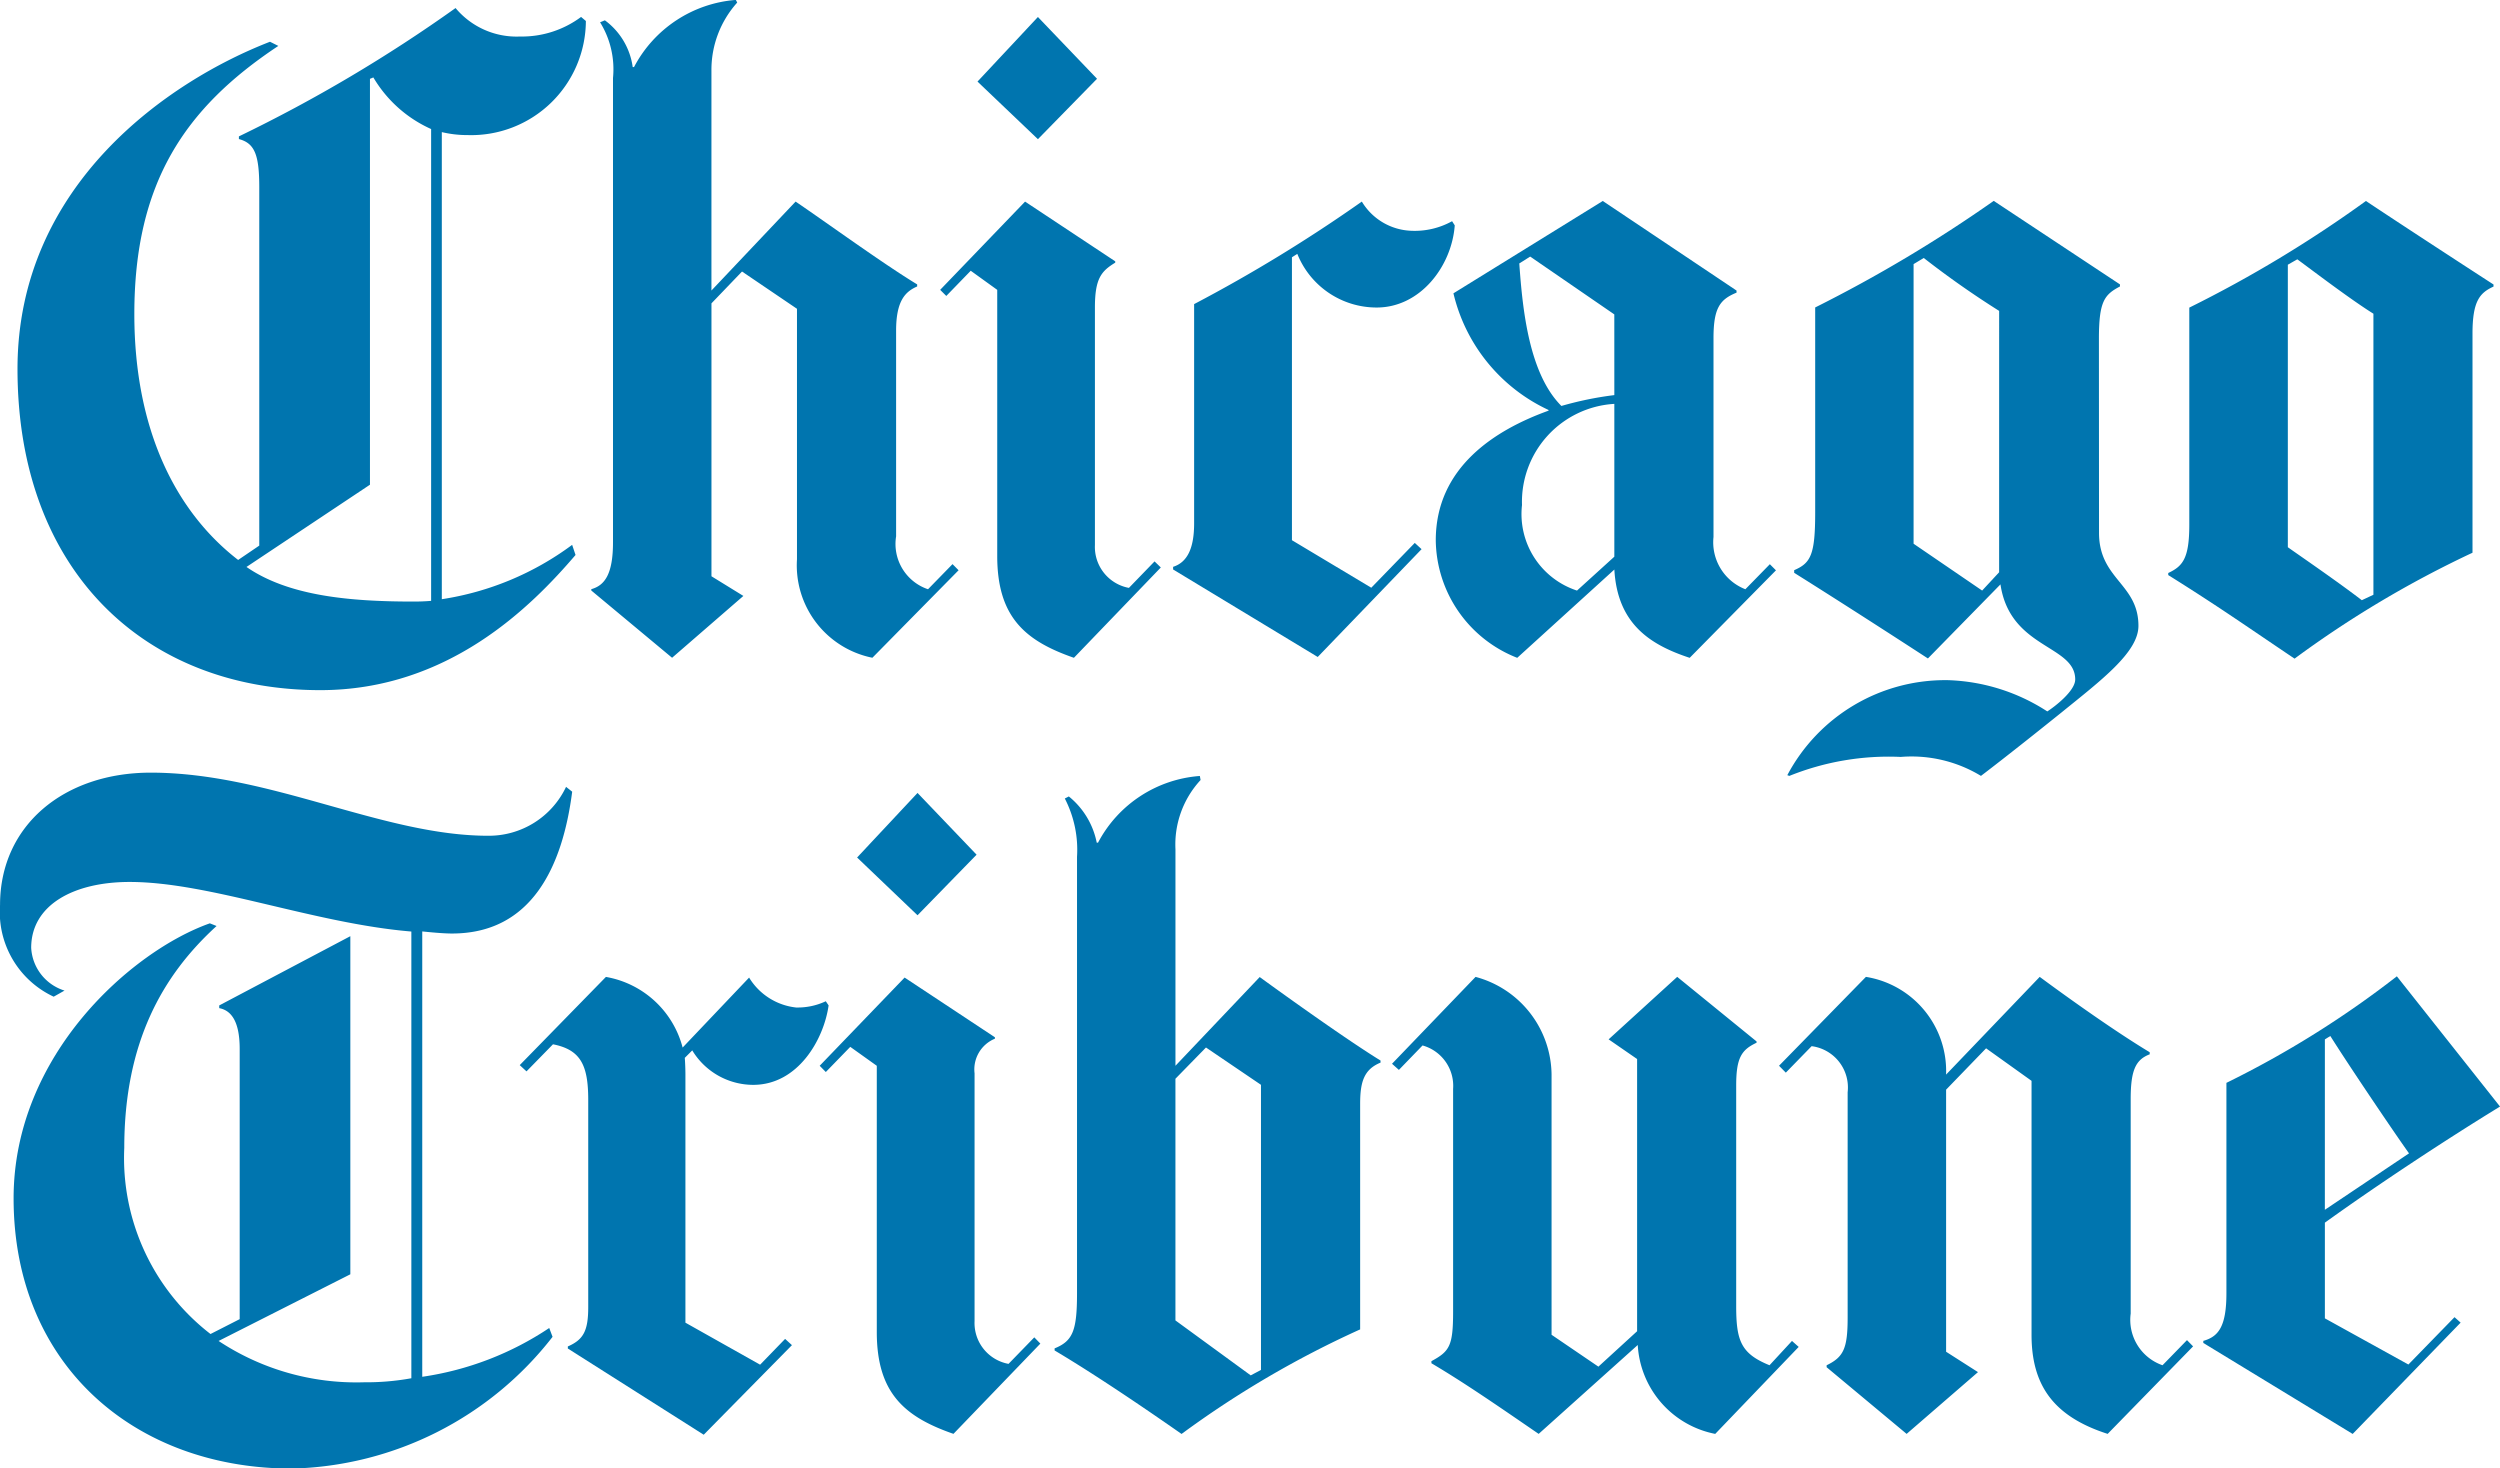
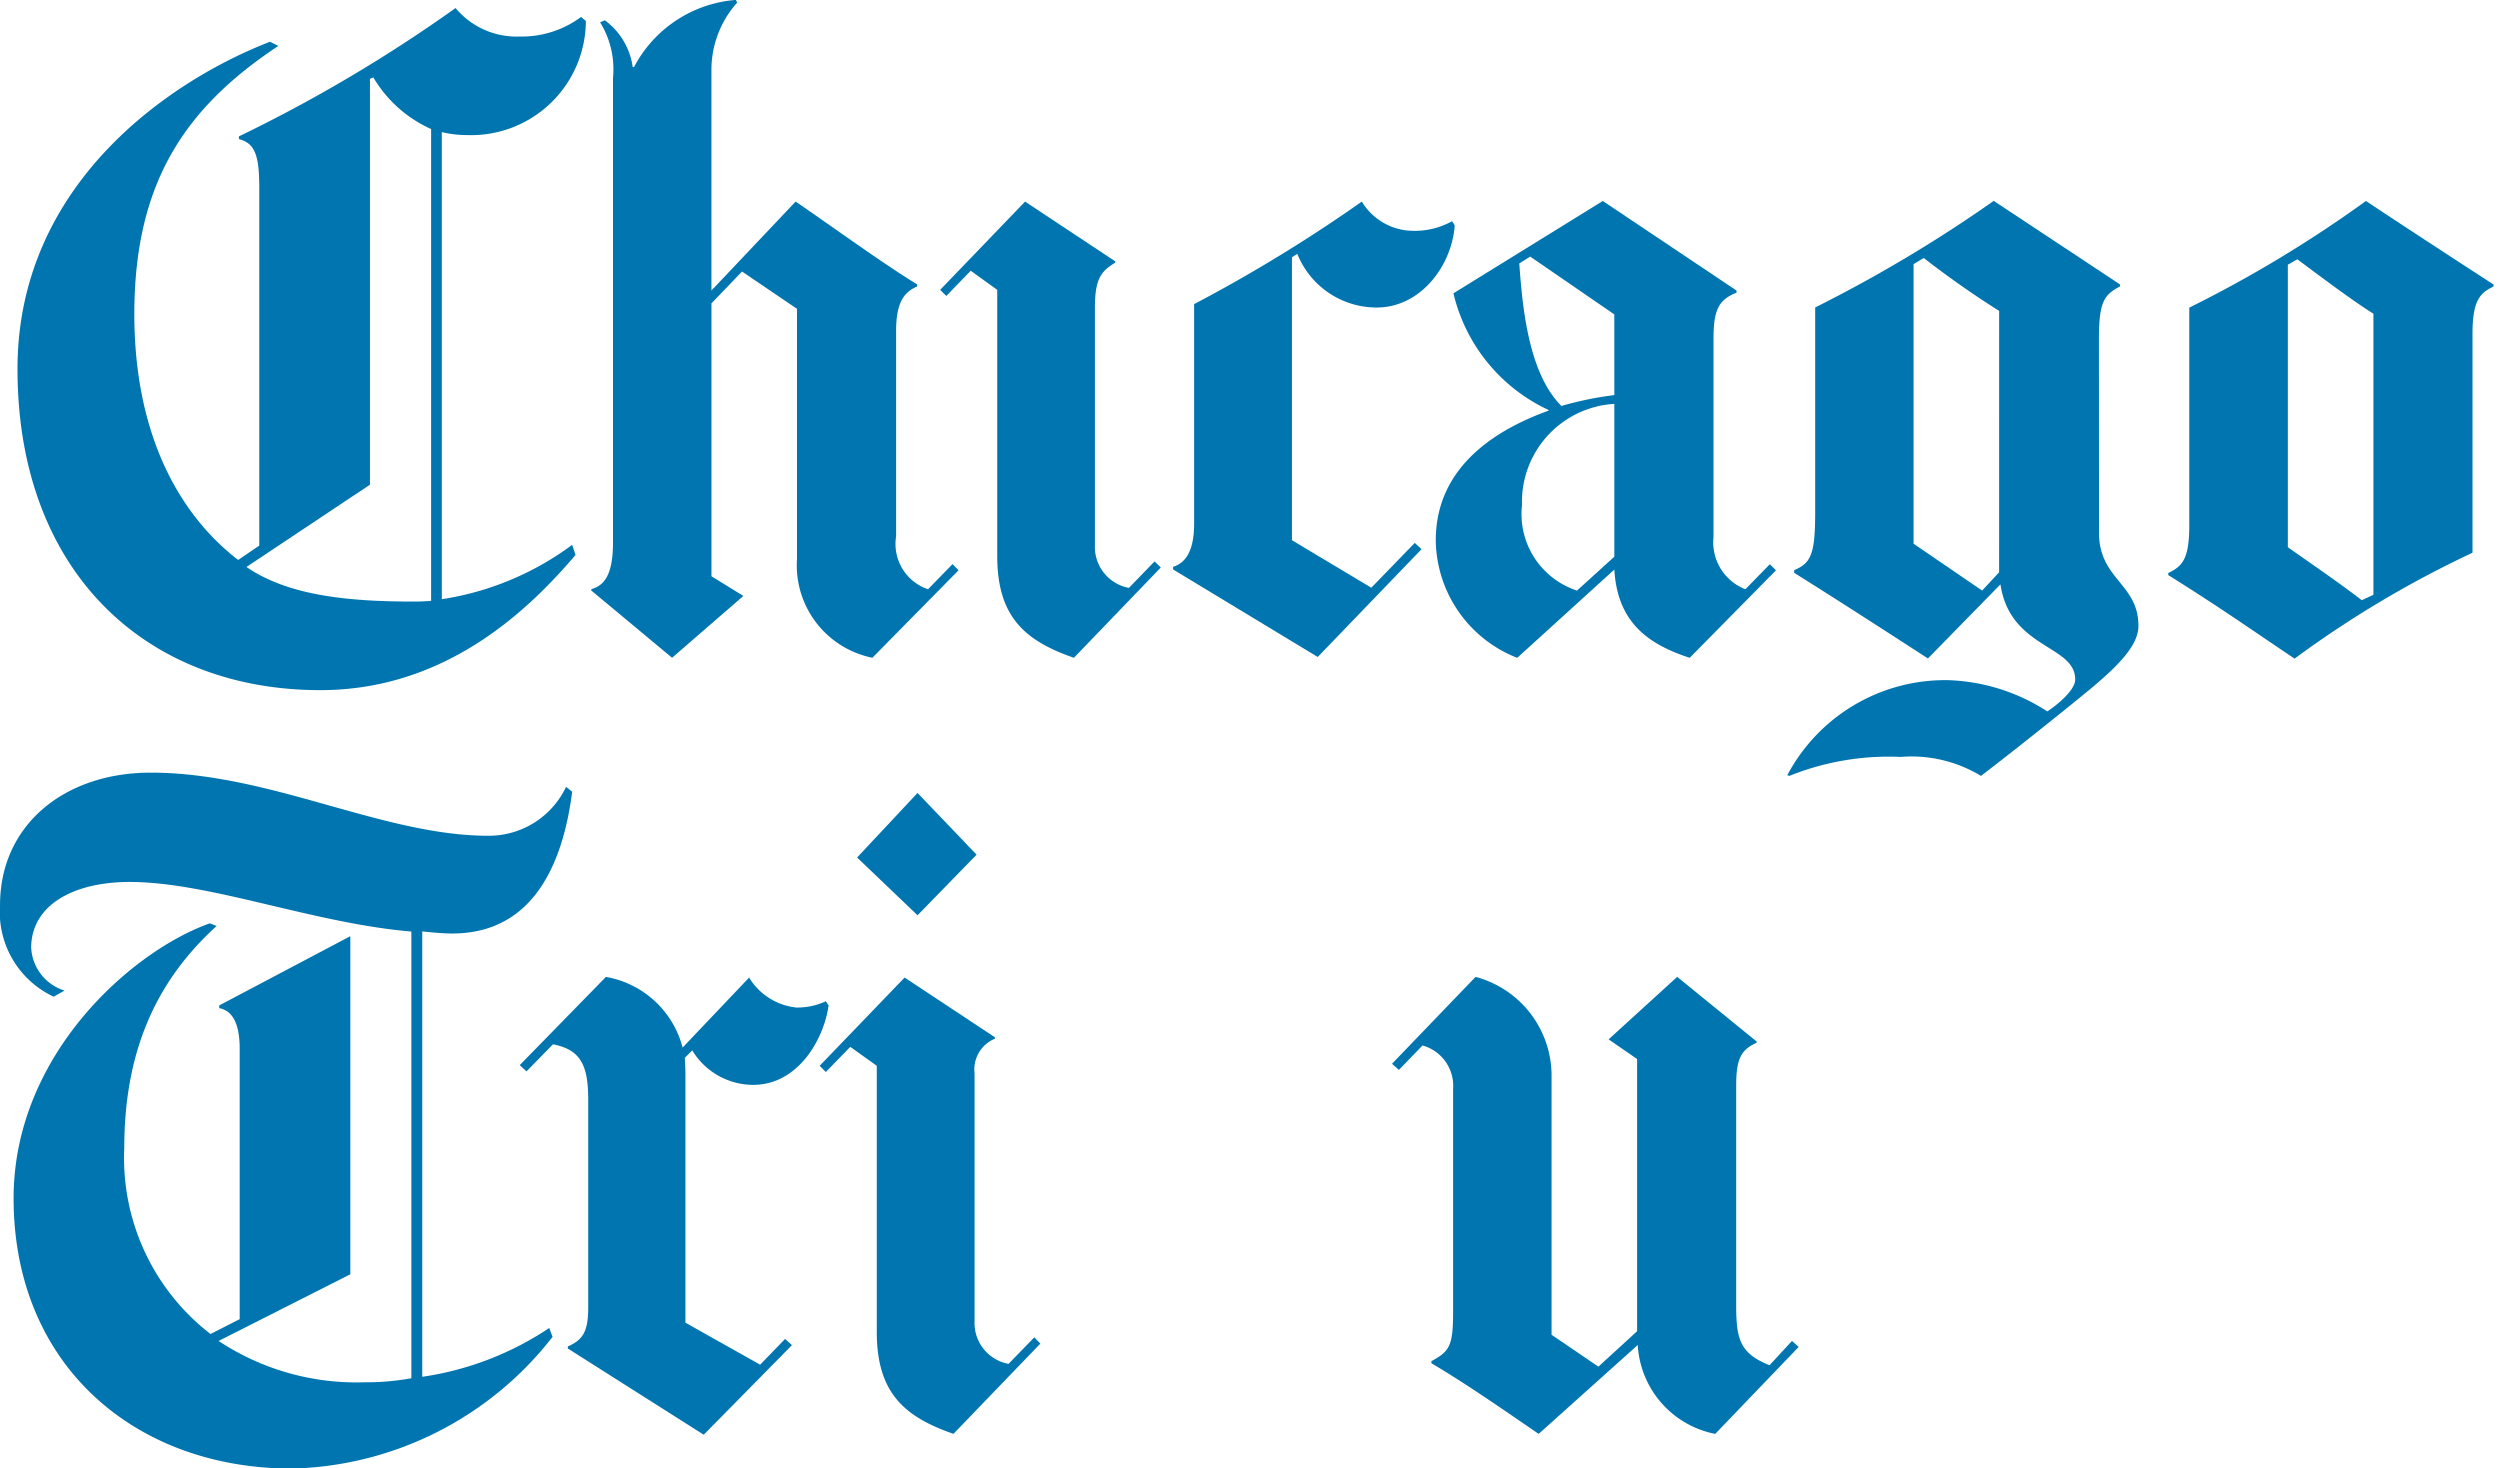
<svg xmlns="http://www.w3.org/2000/svg" width="120" height="70.487" viewBox="0 0 120 70.487">
  <g id="CHICAGO_TRIBUNE" data-name="CHICAGO TRIBUNE" transform="translate(-5855.306 -1179.533)">
    <path id="Path_1566" data-name="Path 1566" d="M5916.523,1207.2a2,2,0,0,1-1.632-2.053v-11.406c0-1.4.31-1.746.976-2.153v-.062l-4.329-2.868-4.075,4.236.294.293,1.173-1.21,1.272.917v12.771c0,2.934,1.336,4.075,3.681,4.89l4.171-4.335-.3-.292Z" transform="translate(-7.029 0.552)" fill="#0075af" />
    <path id="Path_1567" data-name="Path 1567" d="M5940.087,1191.167a4.1,4.1,0,0,0,3.811,2.575c2.092,0,3.6-1.979,3.746-3.943l-.128-.2a3.7,3.7,0,0,1-1.986.458,2.89,2.89,0,0,1-2.346-1.4,72.557,72.557,0,0,1-8.05,4.921V1204.1c0,1.141-.293,1.861-1.009,2.089v.127l6.941,4.2,4.985-5.175-.326-.3-2.088,2.151-3.808-2.281V1191.33Z" transform="translate(-22.51 0.552)" fill="#0075af" />
    <path id="Path_1568" data-name="Path 1568" d="M5883.684,1193.86a2.293,2.293,0,0,1-1.532-2.539v-9.873c0-1.435.443-1.877,1.011-2.121v-.1c-1.614-.977-4.36-2.974-5.835-3.975l-4.04,4.269v-10.559a4.829,4.829,0,0,1,1.237-3.262l-.066-.128a6.055,6.055,0,0,0-4.887,3.224h-.063a3.348,3.348,0,0,0-1.336-2.245l-.23.095a4.284,4.284,0,0,1,.62,2.674v22.287c0,1.532-.4,2.071-1.042,2.249v.064l3.878,3.229,3.422-2.968-1.532-.944v-13.1l1.467-1.528,2.638,1.789v12.026a4.524,4.524,0,0,0,3.62,4.724l4.137-4.2-.291-.294Z" transform="translate(16.167 13.957)" fill="#0075af" />
-     <path id="Path_1569" data-name="Path 1569" d="M5917.472,1170.488l-2.837-2.965-2.9,3.1,2.9,2.765Z" transform="translate(-9.509 12.826)" fill="#0075af" />
    <path id="Path_1570" data-name="Path 1570" d="M5979.053,1207.218a2.42,2.42,0,0,1-1.53-2.509v-9.548c0-1.466.323-1.858,1.106-2.18v-.1l-6.421-4.3-7.168,4.432a8.271,8.271,0,0,0,4.565,5.6v.033c-2.594.935-5.413,2.733-5.413,6.226a6.134,6.134,0,0,0,3.91,5.638l4.662-4.238c.147,2.625,1.734,3.617,3.616,4.238l4.141-4.2-.293-.294Zm-6.29-1.563-1.792,1.627a3.864,3.864,0,0,1-2.64-4.106,4.712,4.712,0,0,1,4.432-4.856Zm0-7.756a16.314,16.314,0,0,0-2.541.521c-1.539-1.54-1.86-4.545-2.021-6.841l.523-.329,4.038,2.775Z" transform="translate(-39.969 0.599)" fill="#0075af" />
    <path id="Path_1571" data-name="Path 1571" d="M5823.455,1172.6a5.506,5.506,0,0,0,5.675-5.477l-.23-.194a4.763,4.763,0,0,1-2.933.94,3.814,3.814,0,0,1-3.092-1.367,71.315,71.315,0,0,1-10.4,6.161v.128c.749.2.978.737.978,2.314v17.2l-1.014.689c-3-2.316-4.983-6.258-4.983-11.8,0-6.286,2.412-9.892,6.912-12.874l-.4-.2c-4.765,1.845-12.12,6.791-12.12,15.706,0,9.726,6.153,15.417,14.536,15.417,6.156,0,10.141-4.024,12.25-6.488l-.163-.486a14.045,14.045,0,0,1-6.256,2.609v-22.421A5.231,5.231,0,0,0,5823.455,1172.6Zm-4.689,16.782V1169.9l.163-.067a6.126,6.126,0,0,0,2.773,2.477v22.647c-.283.025-.562.034-.848.034-3.029,0-5.989-.259-8.015-1.661Z" transform="translate(54.298 13.417)" fill="#0075af" />
    <path id="Path_1572" data-name="Path 1572" d="M6019.4,1195.192c0-1.79.261-2.114,1.01-2.507v-.1l-6.059-4.009a67.193,67.193,0,0,1-8.57,5.116v9.84c0,2.021-.207,2.427-1.008,2.77v.128s2.33,1.452,6.419,4.11l3.482-3.556c.459,3.1,3.588,2.9,3.588,4.563,0,.564-1.016,1.329-1.34,1.535a9.264,9.264,0,0,0-4.755-1.5,8.575,8.575,0,0,0-7.724,4.561l.1.034a12.753,12.753,0,0,1,5.347-.911,6.419,6.419,0,0,1,3.848.911s1.3-.981,3.845-3.028c1.937-1.57,3.714-2.909,3.714-4.173,0-2.027-1.892-2.234-1.892-4.464Zm-4.79,11.211-.815.878-3.291-2.248v-13.422l.489-.294a43.843,43.843,0,0,0,3.618,2.54Z" transform="translate(-63.346 0.599)" fill="#0075af" />
    <path id="Path_1573" data-name="Path 1573" d="M6049.05,1193.7v10.428c0,1.628-.323,1.986-1.01,2.31v.1c2.446,1.531,3.686,2.411,6.063,4.011a50.353,50.353,0,0,1,8.541-5.084v-10.524c0-1.566.357-1.954,1.009-2.251v-.1c-1.662-1.076-4.677-3.043-6.124-4.009A59.611,59.611,0,0,1,6049.05,1193.7Zm8.838,13.783-.557.261c-1.142-.879-3-2.152-3.551-2.543V1191.64l.455-.259c.751.551,2.548,1.922,3.653,2.611Z" transform="translate(-88.658 0.599)" fill="#0075af" />
    <path id="Path_1574" data-name="Path 1574" d="M6169.574,1193.991c2.155,0,3.391-2.182,3.62-3.813l-.135-.2a3.171,3.171,0,0,1-1.429.3,3.023,3.023,0,0,1-2.252-1.436l-3.191,3.359a4.626,4.626,0,0,0-3.682-3.391l-4.137,4.234.325.3,1.271-1.3c1.336.263,1.692,1.009,1.692,2.673v9.938c0,1.14-.226,1.565-.979,1.892v.1l6.522,4.138,4.235-4.3-.328-.3-1.2,1.238-3.585-2.017v-11.926c0-.2-.014-.6-.031-.785l.359-.359A3.426,3.426,0,0,0,6169.574,1193.991Z" transform="translate(-278.115 37.615)" fill="#0075af" />
    <path id="Path_1575" data-name="Path 1575" d="M6119.143,1194.422v-21.377c.291.029.975.1,1.428.1,3.821,0,5.306-3.208,5.769-6.808l-.294-.232a4.1,4.1,0,0,1-3.744,2.347c-5.068,0-10.457-3.029-16.194-3.029-4.146,0-7.231,2.517-7.231,6.354a4.481,4.481,0,0,0,2.575,4.4l.52-.293a2.277,2.277,0,0,1-1.6-2.052c0-2.055,2.035-3.162,4.725-3.162,3.84,0,8.832,1.989,13.523,2.38v21.442a12.162,12.162,0,0,1-2.282.194,11.981,11.981,0,0,1-6.97-1.984l6.323-3.2v-16.229l-6.293,3.324v.13c.523.1.982.553.982,1.957v12.971l-1.4.714a10.668,10.668,0,0,1-4.14-8.931c0-5.067,1.836-8.289,4.431-10.654l-.323-.128c-3.721,1.316-9.42,6.293-9.42,13.2,0,8.009,5.827,12.972,13.362,12.972a16.34,16.34,0,0,0,12.508-6.324l-.16-.424A14.789,14.789,0,0,1,6119.143,1194.422Z" transform="translate(-243.569 51.197)" fill="#0075af" />
    <path id="Path_1576" data-name="Path 1576" d="M6202.725,1170.714l-2.835-2.964-2.9,3.1,2.9,2.772Z" transform="translate(-300.543 49.844)" fill="#0075af" />
    <path id="Path_1577" data-name="Path 1577" d="M6201.768,1207.428a1.994,1.994,0,0,1-1.63-2.054v-11.892a1.594,1.594,0,0,1,.977-1.663v-.067l-4.335-2.867-4.076,4.234.294.3,1.174-1.208,1.273.909V1205.9c0,2.932,1.335,4.072,3.68,4.887l4.171-4.332-.291-.3Z" transform="translate(-298.053 37.571)" fill="#0075af" />
-     <path id="Path_1578" data-name="Path 1578" d="M6320.93,1207.45a2.306,2.306,0,0,1-1.528-2.48v-10.293c0-1.369.228-1.892.913-2.152v-.1c-1.616-.973-3.78-2.509-5.28-3.617l-4.494,4.691a4.579,4.579,0,0,0-3.848-4.691l-4.171,4.266.326.331,1.239-1.271a2,2,0,0,1,1.729,2.214v10.819c0,1.487-.2,1.89-1.009,2.284v.094l3.84,3.2,3.425-2.965-1.53-.978v-12.58l1.919-1.985,2.182,1.561v12.189c0,2.379,1.012,3.91,3.654,4.757l4.1-4.2-.293-.3Z" transform="translate(-361.823 37.615)" fill="#0075af" />
-     <path id="Path_1579" data-name="Path 1579" d="M6360.932,1207.374l-4.008-2.216v-4.593c2.465-1.773,5.692-3.911,8.407-5.573l-4.952-6.252a47.071,47.071,0,0,1-8.181,5.114v10.1c0,1.628-.4,2.083-1.109,2.285v.1l7.169,4.367,5.182-5.343-.293-.262Zm-4.008-15.606.262-.163c.931,1.479,3.1,4.687,3.777,5.633l-4.04,2.709Z" transform="translate(-390.024 37.656)" fill="#0075af" />
    <path id="Path_1580" data-name="Path 1580" d="M6276.341,1207.45c-1.367-.555-1.6-1.171-1.6-2.835v-10.59c0-1.339.257-1.717.978-2.056v-.062l-3.809-3.1-3.292,3,1.367.944v13.066l-1.858,1.7-2.248-1.53V1193.5a4.909,4.909,0,0,0-3.648-4.691l-4.01,4.17.33.294,1.135-1.173a2.012,2.012,0,0,1,1.467,2.087v10.69c0,1.648-.17,1.905-1.041,2.377v.1c1.6.945,3.285,2.113,5.148,3.391l4.756-4.267a4.611,4.611,0,0,0,3.719,4.267l4.006-4.175-.322-.287Z" transform="translate(-336.098 37.615)" fill="#0075af" />
-     <path id="Path_1581" data-name="Path 1581" d="M6225.4,1179.718v-10.393a4.556,4.556,0,0,1,1.206-3.323l-.035-.194a6.023,6.023,0,0,0-4.887,3.2h-.063a3.8,3.8,0,0,0-1.339-2.218l-.193.1a5.361,5.361,0,0,1,.586,2.8v20.953c0,1.786-.2,2.285-1.076,2.64v.1c2.022,1.2,4.523,2.91,6.094,4.008a47.328,47.328,0,0,1,8.572-5.019v-10.821c0-1.05.178-1.657.979-1.984v-.1c-1.561-.961-4.4-2.988-5.8-4.008Zm4.105,14.6-.492.261-3.614-2.638v-11.6l1.466-1.5,2.64,1.791Z" transform="translate(-313.672 50.972)" fill="#0075af" />
  </g>
</svg>